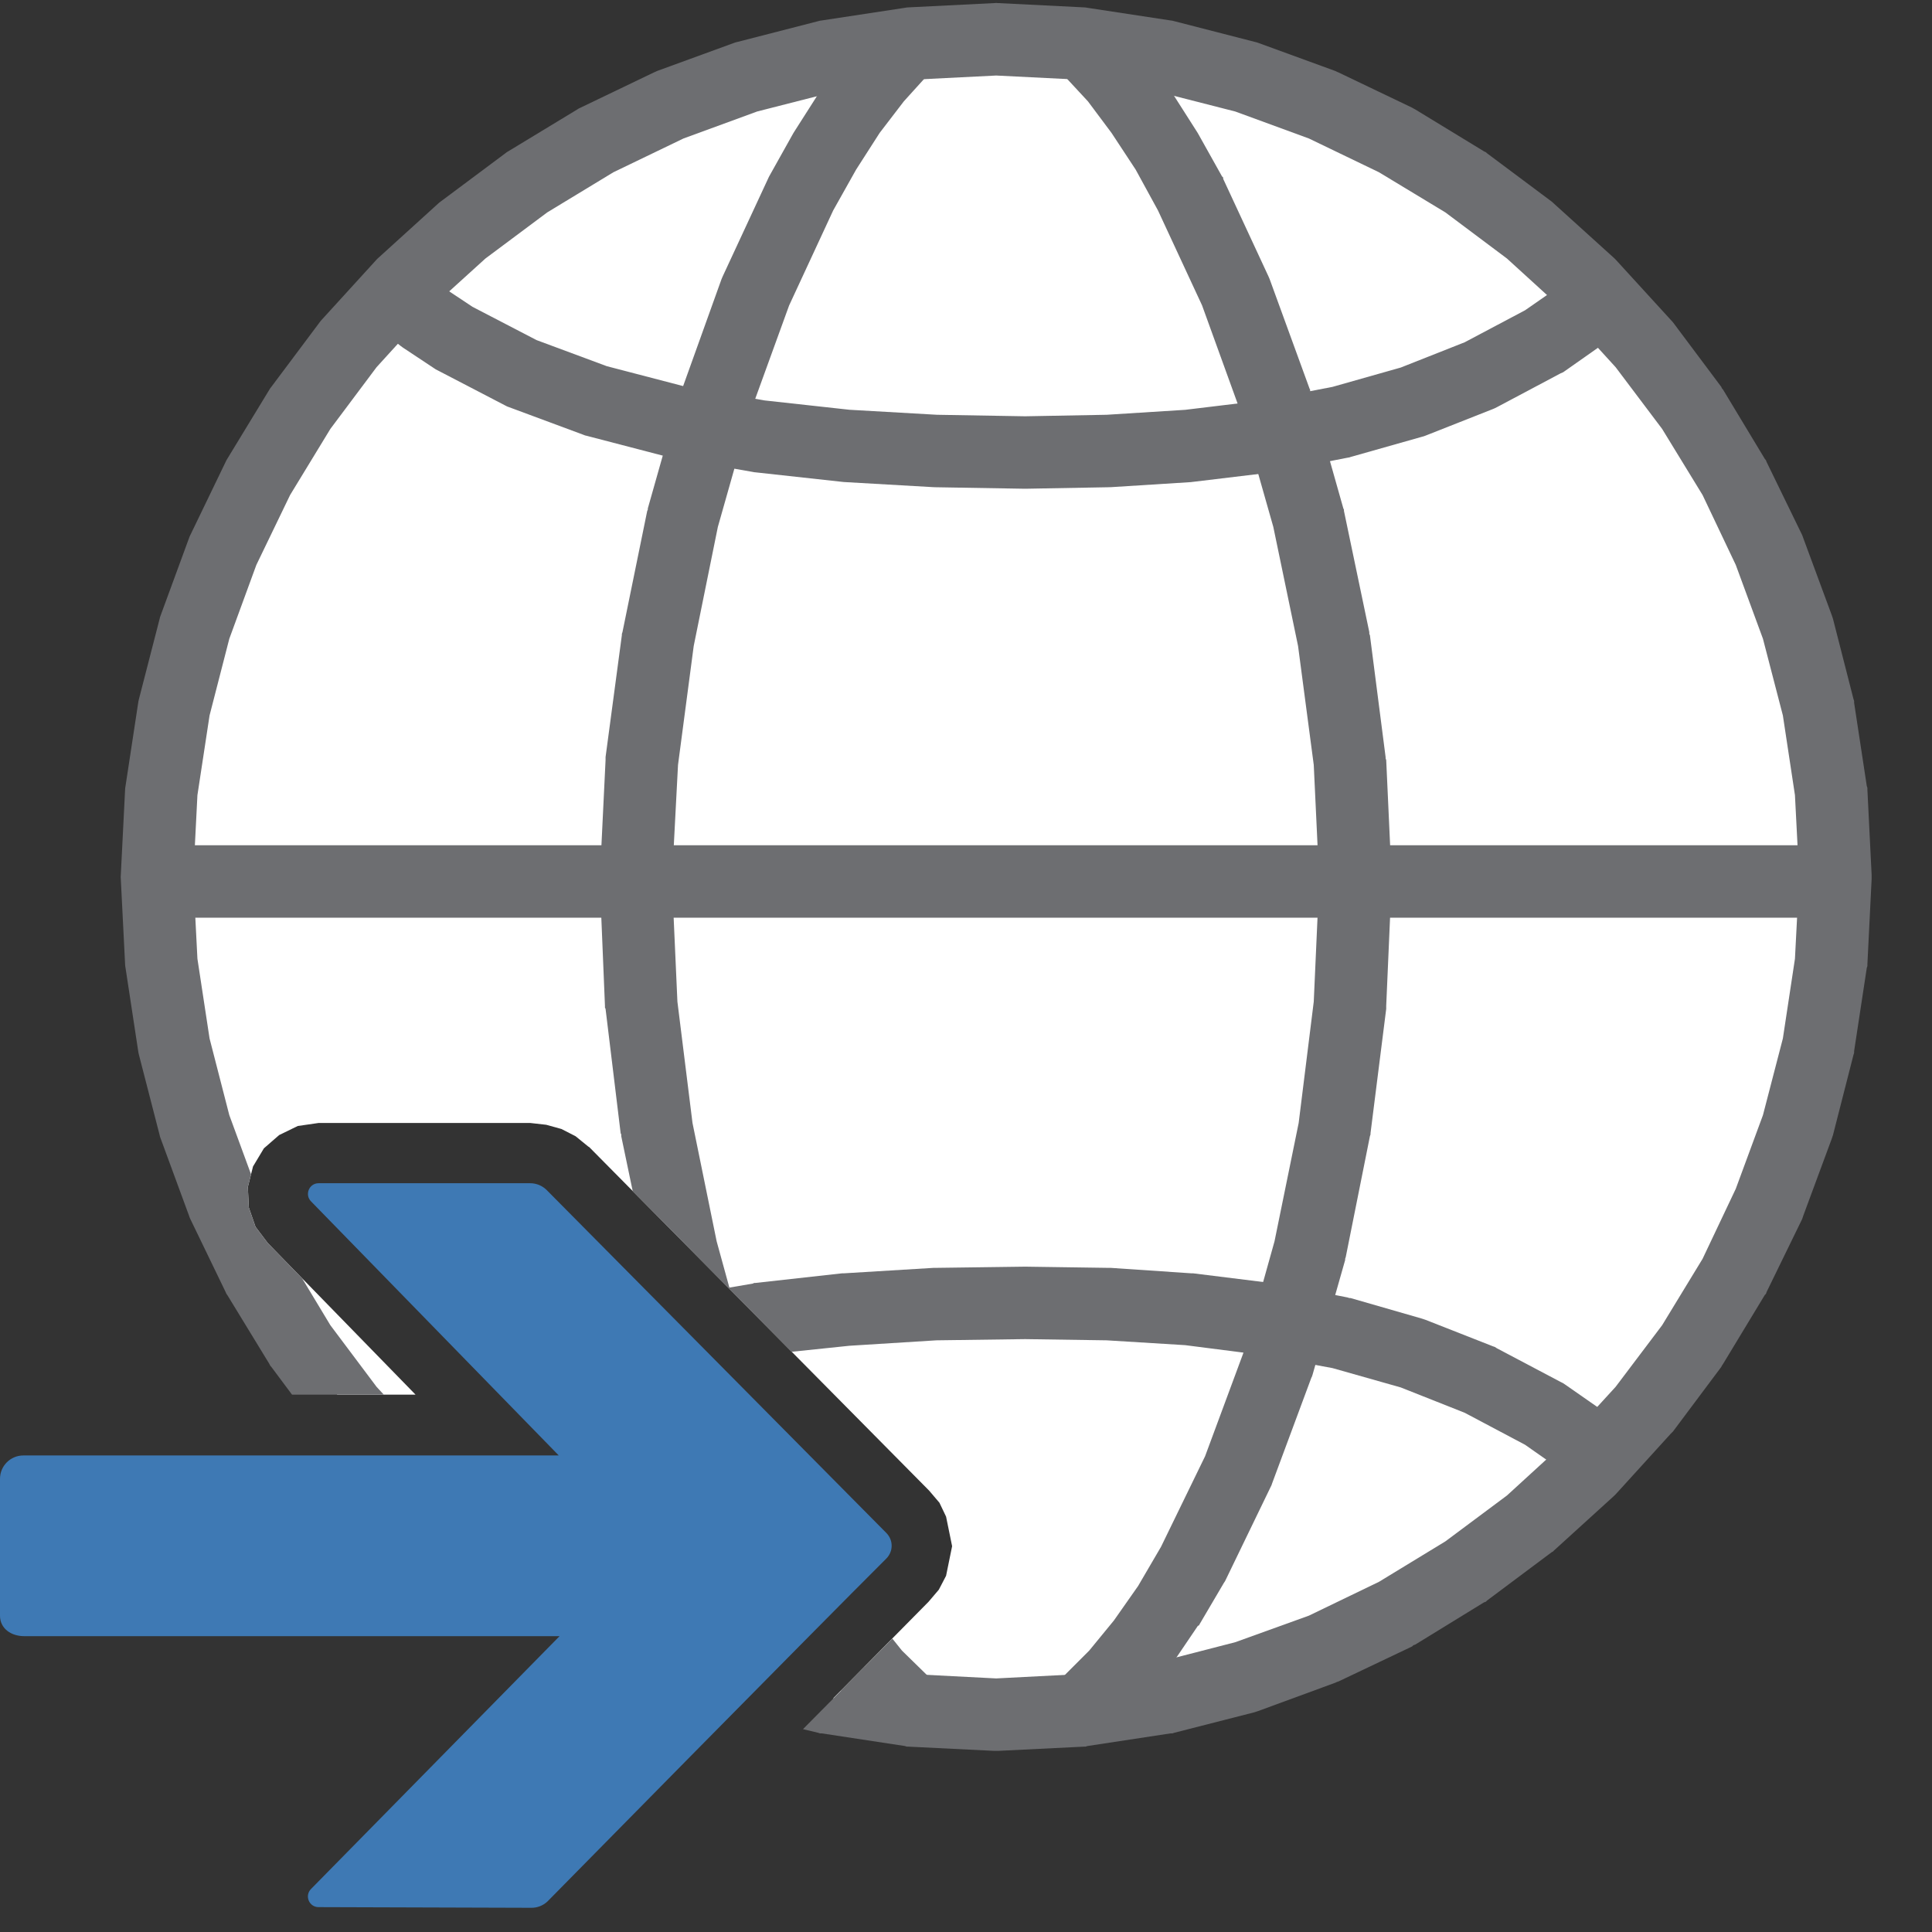
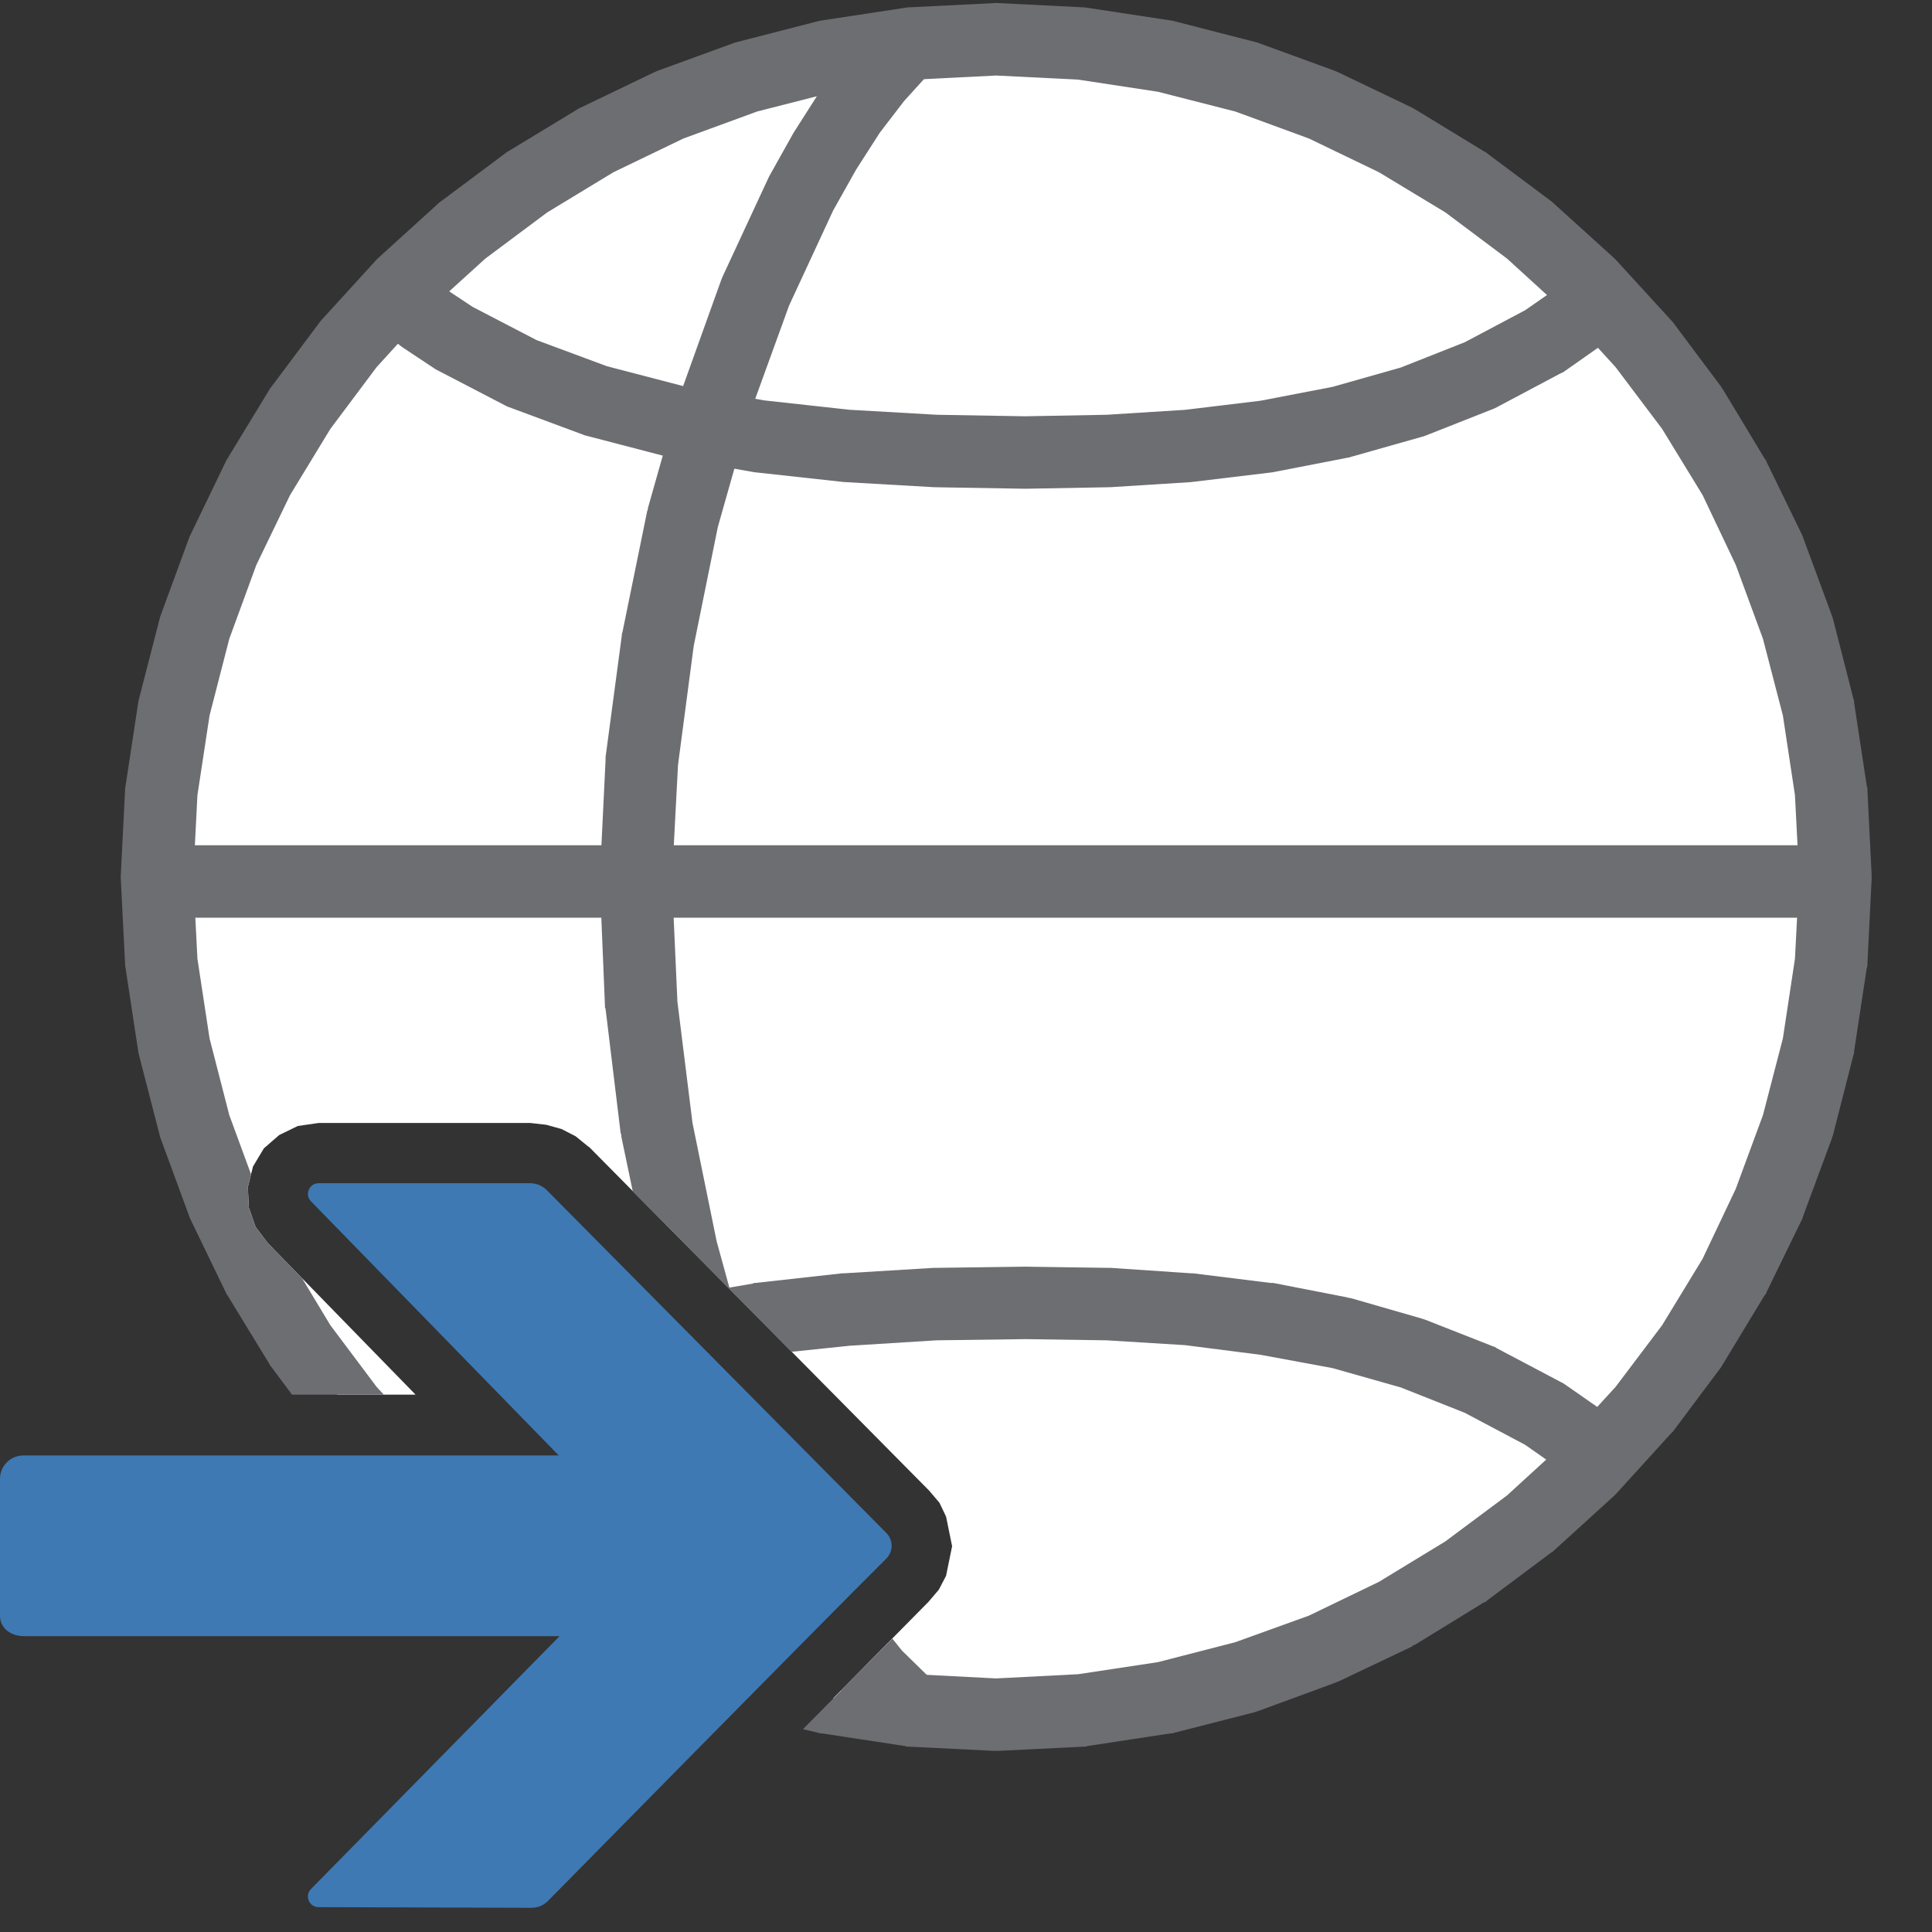
<svg xmlns="http://www.w3.org/2000/svg" version="1.1" id="Layer_1" x="0px" y="0px" width="32px" height="32px" viewBox="0 0 32 32" enable-background="new 0 0 32 32" xml:space="preserve">
  <rect x="0" y="0" width="32" height="32" fill="#333333" stroke="none" />
  <g id="main">
    <g id="icon">
      <path d="M15.08,0.722L13.7,0.932L12.37,1.274L11.09,1.74L9.874,2.325L8.728,3.02L7.658,3.818L6.671,4.714L5.774,5.699L4.974,6.767L4.278,7.911L3.692,9.124L3.225,10.4L2.882,11.73L2.672,13.11L2.6,14.53L2.672,15.94L2.882,17.32L3.225,18.65L3.692,19.93L4.278,21.14L4.974,22.28L5.586,23.1L6.883,23.1L4.436,20.59L4.232,20.32L4.121,20L4.105,19.66L4.191,19.32L4.371,19.02L4.624,18.8L4.932,18.65L5.277,18.6L8.782,18.6L9.048,18.63L9.3,18.7L9.534,18.82L9.743,18.99L9.76,19L15.39,24.69L15.56,24.89L15.67,25.12L15.77,25.61L15.67,26.1L15.55,26.33L15.38,26.53L13.8,28.13L15.08,28.33L16.5,28.4L17.92,28.33L19.3,28.12L20.63,27.78L21.91,27.31L23.13,26.73L24.27,26.03L25.34,25.23L26.33,24.34L27.23,23.35L28.03,22.28L28.72,21.14L29.31,19.93L29.78,18.65L30.12,17.32L30.33,15.94L30.4,14.53L30.33,13.11L30.12,11.73L29.78,10.4L29.31,9.124L28.72,7.911L28.03,6.767L27.23,5.699L26.33,4.714L25.34,3.818L24.27,3.02L23.13,2.325L21.91,1.74L20.63,1.274L19.3,0.932L17.92,0.722L16.5,0.65zz" fill="#FFFFFF" />
      <path d="M16.47,0.051L15.05,0.122L15.02,0.124L14.99,0.129L13.61,0.339L13.58,0.343L13.55,0.351L12.22,0.693L12.19,0.7L12.16,0.71L10.88,1.177L10.86,1.187L10.83,1.2L9.614,1.784L9.588,1.796L9.563,1.812L8.417,2.507L8.393,2.521L8.37,2.539L7.299,3.338L7.276,3.355L7.255,3.374L6.268,4.27L6.247,4.289L6.228,4.31L5.33,5.295L5.311,5.316L5.294,5.339L4.494,6.408L4.476,6.431L4.461,6.455L3.765,7.599L3.75,7.624L3.737,7.651L3.152,8.863L3.139,8.89L3.129,8.918L2.662,10.19L2.651,10.22L2.644,10.25L2.301,11.58L2.294,11.61L2.289,11.64L2.079,13.02L2.074,13.05L2.072,13.08L2.001,14.49L1.999,14.53L2.001,14.56L2.072,15.97L2.074,16L2.079,16.03L2.289,17.41L2.294,17.44L2.301,17.47L2.644,18.8L2.651,18.83L2.662,18.86L3.129,20.13L3.139,20.16L3.152,20.19L3.737,21.4L3.75,21.43L3.765,21.45L4.461,22.59L4.476,22.62L4.494,22.64L4.837,23.1L6.357,23.1L6.237,22.97L5.472,21.95L5.002,21.17L4.436,20.59L4.232,20.32L4.121,20L4.105,19.66L4.158,19.45L3.798,18.47L3.471,17.2L3.27,15.88L3.201,14.53L3.27,13.17L3.471,11.85L3.798,10.58L4.246,9.357L4.805,8.199L5.472,7.104L6.237,6.082L7.095,5.139L8.04,4.282L9.064,3.518L10.16,2.853L11.32,2.294L12.54,1.847L13.82,1.52L15.14,1.319L16.5,1.251L17.86,1.319L19.18,1.52L20.46,1.847L21.68,2.294L22.84,2.853L23.94,3.518L24.96,4.282L25.9,5.139L26.76,6.082L27.53,7.104L28.2,8.199L28.75,9.357L29.2,10.58L29.53,11.85L29.73,13.17L29.8,14.53L29.73,15.88L29.53,17.2L29.2,18.47L28.75,19.69L28.2,20.85L27.53,21.95L26.76,22.97L25.9,23.91L24.96,24.77L23.94,25.53L22.84,26.2L21.68,26.76L20.46,27.2L19.18,27.53L17.86,27.73L16.5,27.8L15.14,27.73L14.32,27.61L13.3,28.64L13.55,28.7L13.58,28.71L13.61,28.71L14.99,28.92L15.02,28.93L15.05,28.93L16.47,29L16.5,29L16.53,29L17.95,28.93L17.98,28.93L18.01,28.92L19.39,28.71L19.42,28.71L19.45,28.7L20.78,28.36L20.81,28.35L20.84,28.34L22.12,27.87L22.14,27.86L22.17,27.85L23.39,27.27L23.41,27.25L23.44,27.24L24.58,26.54L24.61,26.53L24.63,26.51L25.7,25.71L25.72,25.7L25.74,25.68L26.73,24.78L26.75,24.76L26.77,24.74L27.67,23.75L27.69,23.73L27.71,23.71L28.51,22.64L28.52,22.62L28.54,22.59L29.23,21.45L29.25,21.43L29.26,21.4L29.85,20.19L29.86,20.16L29.87,20.13L30.34,18.86L30.35,18.83L30.36,18.8L30.7,17.47L30.71,17.44L30.71,17.41L30.92,16.03L30.93,16L30.93,15.97L31,14.56L31,14.53L31,14.49L30.93,13.08L30.93,13.05L30.92,13.02L30.71,11.64L30.71,11.61L30.7,11.58L30.36,10.25L30.35,10.22L30.34,10.19L29.87,8.918L29.86,8.89L29.85,8.863L29.26,7.651L29.25,7.624L29.23,7.599L28.54,6.455L28.52,6.431L28.51,6.408L27.71,5.339L27.69,5.316L27.67,5.295L26.77,4.31L26.75,4.289L26.73,4.27L25.74,3.374L25.72,3.355L25.7,3.338L24.63,2.539L24.61,2.521L24.58,2.507L23.44,1.812L23.41,1.796L23.39,1.784L22.17,1.2L22.14,1.187L22.12,1.177L20.84,0.71L20.81,0.7L20.78,0.693L19.45,0.351L19.42,0.343L19.39,0.339L18.01,0.129L17.98,0.124L17.95,0.122L16.53,0.051L16.5,0.049zz" fill="#6D6E71" />
      <path d="M2.754,15.2L30.4,15.2L30.4,14L2.754,14zz" fill="#6D6E71" />
      <path d="M6.153,5.35L6.635,5.729L6.654,5.743L6.673,5.757L7.189,6.099L7.216,6.117L7.245,6.132L8.366,6.715L8.399,6.732L8.434,6.745L9.662,7.201L9.69,7.212L9.72,7.219L11.04,7.563L11.06,7.569L11.08,7.573L12.47,7.817L12.49,7.821L12.51,7.823L13.95,7.981L13.97,7.983L13.98,7.984L15.46,8.069L15.47,8.069L15.48,8.07L16.97,8.095L16.98,8.095L16.99,8.095L18.37,8.07L18.38,8.069L18.4,8.069L19.73,7.985L19.74,7.983L19.76,7.981L21.05,7.826L21.07,7.824L21.09,7.82L22.32,7.581L22.35,7.576L22.37,7.569L23.55,7.235L23.58,7.227L23.61,7.216L24.73,6.774L24.76,6.761L24.79,6.746L25.85,6.183L25.89,6.166L25.92,6.145L26.91,5.449L26.23,4.465L25.26,5.139L24.26,5.669L23.2,6.088L22.07,6.408L20.88,6.637L19.63,6.788L18.33,6.87L16.98,6.895L15.52,6.87L14.07,6.787L12.66,6.632L11.32,6.396L10.05,6.065L8.887,5.633L7.826,5.082L7.358,4.771L6.895,4.406zz" fill="#6D6E71" />
      <path d="M16.97,20.98L15.48,21L15.47,21L15.46,21L13.98,21.09L13.97,21.09L13.95,21.09L12.51,21.25L12.49,21.25L12.47,21.26L12.06,21.33L13.11,22.39L14.07,22.29L15.51,22.2L16.98,22.18L18.33,22.2L19.63,22.28L20.88,22.44L22.07,22.66L23.2,22.98L24.26,23.4L25.26,23.93L26.23,24.61L26.91,23.62L25.92,22.93L25.89,22.91L25.85,22.89L24.79,22.33L24.76,22.31L24.73,22.3L23.61,21.86L23.58,21.85L23.55,21.84L22.37,21.5L22.35,21.5L22.32,21.49L21.09,21.25L21.07,21.25L21.05,21.25L19.76,21.09L19.74,21.09L19.73,21.09L18.4,21L18.38,21L18.37,21L16.99,20.98L16.98,20.98zz" fill="#6D6E71" />
      <path d="M14.06,0.889L14.04,0.909L14.03,0.932L13.6,1.494L13.59,1.512L13.57,1.531L13.16,2.174L13.15,2.19L13.14,2.206L12.74,2.921L12.73,2.941L12.72,2.963L11.97,4.578L11.96,4.601L11.95,4.625L11.3,6.436L11.29,6.457L11.28,6.478L10.73,8.421L10.73,8.441L10.72,8.462L10.31,10.47L10.3,10.5L10.3,10.52L10.03,12.54L10.03,12.56L10.03,12.59L9.935,14.55L9.933,14.57L9.935,14.6L10.02,16.66L10.02,16.69L10.03,16.71L10.28,18.77L10.29,18.79L10.29,18.82L10.48,19.73L12.09,21.36L11.87,20.56L11.47,18.6L11.22,16.59L11.13,14.58L11.23,12.67L11.49,10.7L11.89,8.727L12.43,6.823L13.07,5.06L13.8,3.486L14.18,2.809L14.57,2.201L14.97,1.679L15.38,1.226L14.5,0.414zM13.93,28L14.03,28.12L14.05,28.14L14.07,28.16L14.53,28.62L15.38,27.77L14.94,27.34L14.78,27.14zz" fill="#6D6E71" />
-       <path d="M17.6,1.226L18.02,1.679L18.41,2.201L18.81,2.809L19.18,3.486L19.91,5.058L20.55,6.826L21.09,8.727L21.5,10.7L21.76,12.67L21.85,14.58L21.76,16.59L21.51,18.6L21.11,20.56L20.59,22.42L19.96,24.12L19.23,25.62L18.85,26.27L18.45,26.84L18.04,27.34L17.61,27.77L18.46,28.62L18.91,28.16L18.93,28.14L18.95,28.12L19.39,27.58L19.41,27.57L19.42,27.55L19.84,26.93L19.86,26.92L19.87,26.9L20.27,26.22L20.29,26.19L20.3,26.17L21.05,24.62L21.06,24.6L21.07,24.57L21.72,22.82L21.73,22.8L21.74,22.77L22.28,20.87L22.28,20.85L22.29,20.82L22.69,18.82L22.7,18.79L22.7,18.77L22.96,16.71L22.96,16.69L22.96,16.66L23.05,14.6L23.05,14.57L23.05,14.55L22.96,12.59L22.95,12.56L22.95,12.54L22.69,10.52L22.68,10.5L22.68,10.47L22.26,8.462L22.26,8.441L22.25,8.421L21.7,6.478L21.7,6.457L21.69,6.436L21.03,4.625L21.02,4.601L21.01,4.578L20.26,2.963L20.26,2.941L20.24,2.921L19.84,2.206L19.83,2.19L19.82,2.174L19.41,1.531L19.4,1.512L19.38,1.494L18.96,0.932L18.94,0.909L18.92,0.889L18.49,0.414zz" fill="#6D6E71" />
    </g>
    <g id="overlay">
      <path d="M9.068,31.494c-0.072,0.068,-0.168,0.106,-0.267,0.105l-3.525,-0.011c-0.157,-0,-0.235,-0.19,-0.124,-0.301L9.268,27.1H0.4c-0.214,0,-0.4,-0.125,-0.4,-0.339l0,-0.846l0,-0.758l0,-0.663c0,-0.214,0.173,-0.387,0.387,-0.387H9.255l-4.103,-4.208c-0.11,-0.111,-0.032,-0.301,0.125,-0.301H8.782c0.1,0,0.196,0.039,0.268,0.108c0,0,4.47,4.511,5.63,5.684c0.119,0.12,0.118,0.308,-0.002,0.427C13.521,26.969,9.068,31.494,9.068,31.494z" fill-rule="evenodd" fill="#3E79B4" />
    </g>
  </g>
</svg>